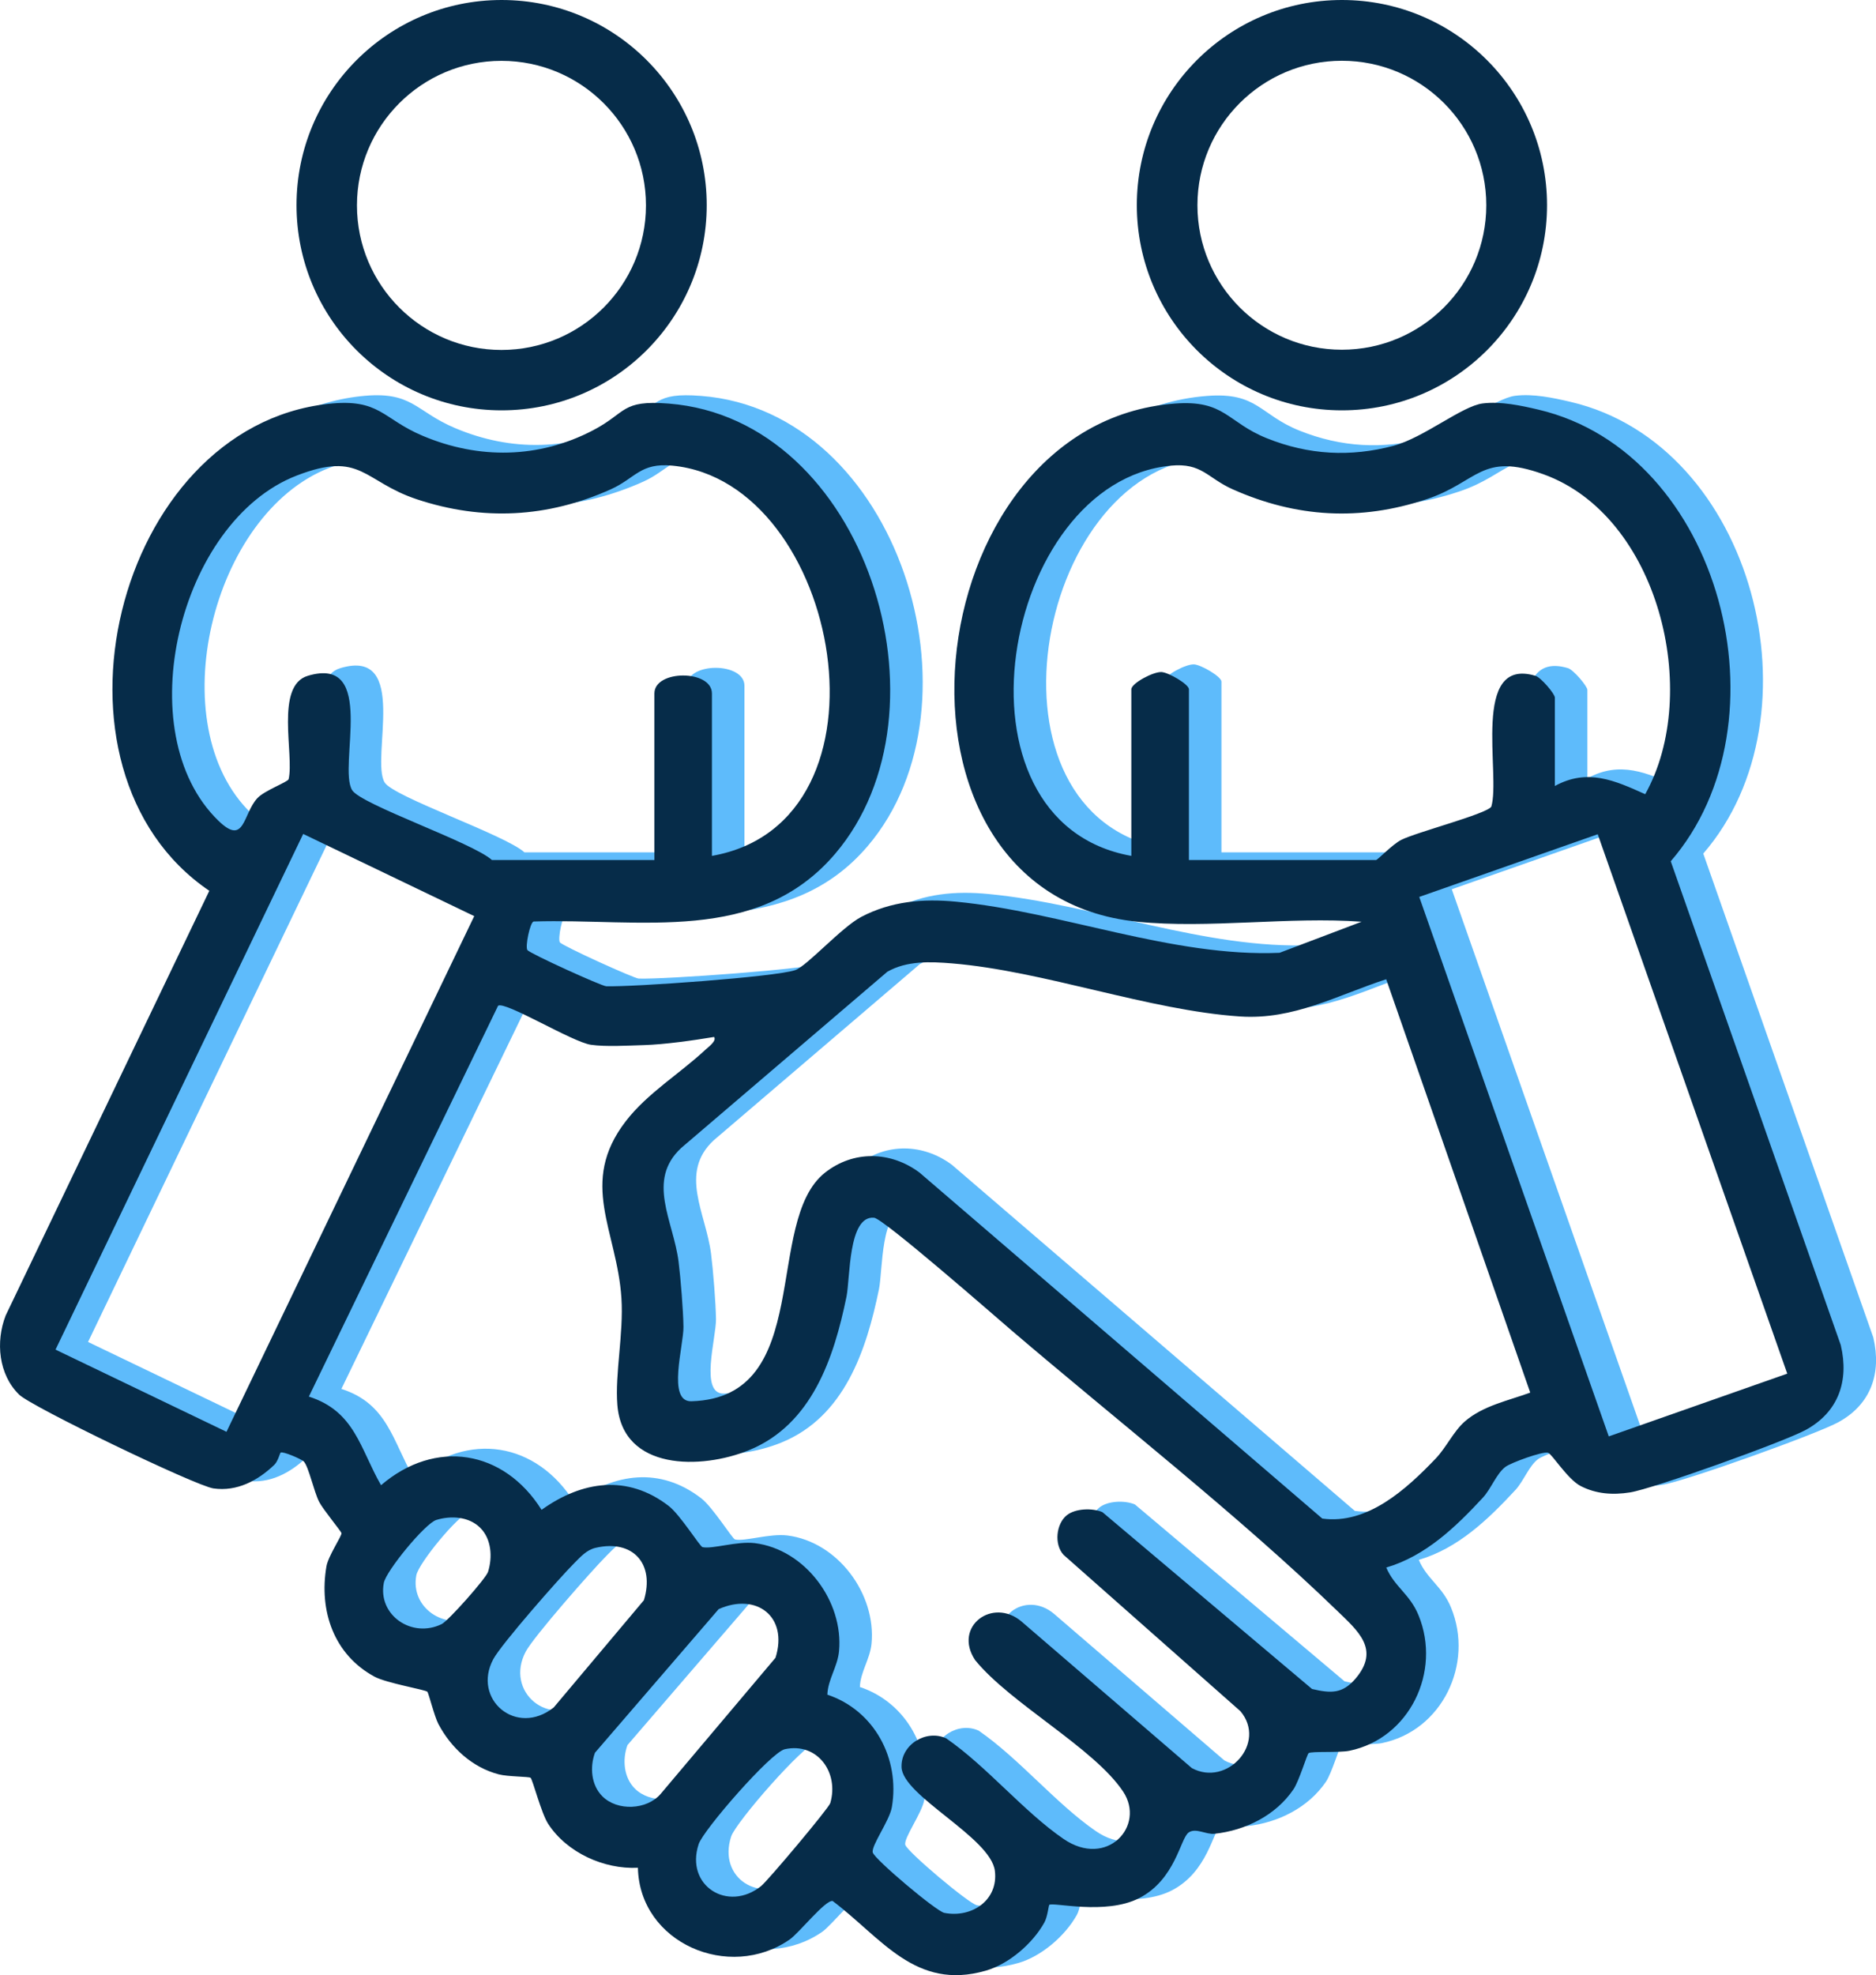
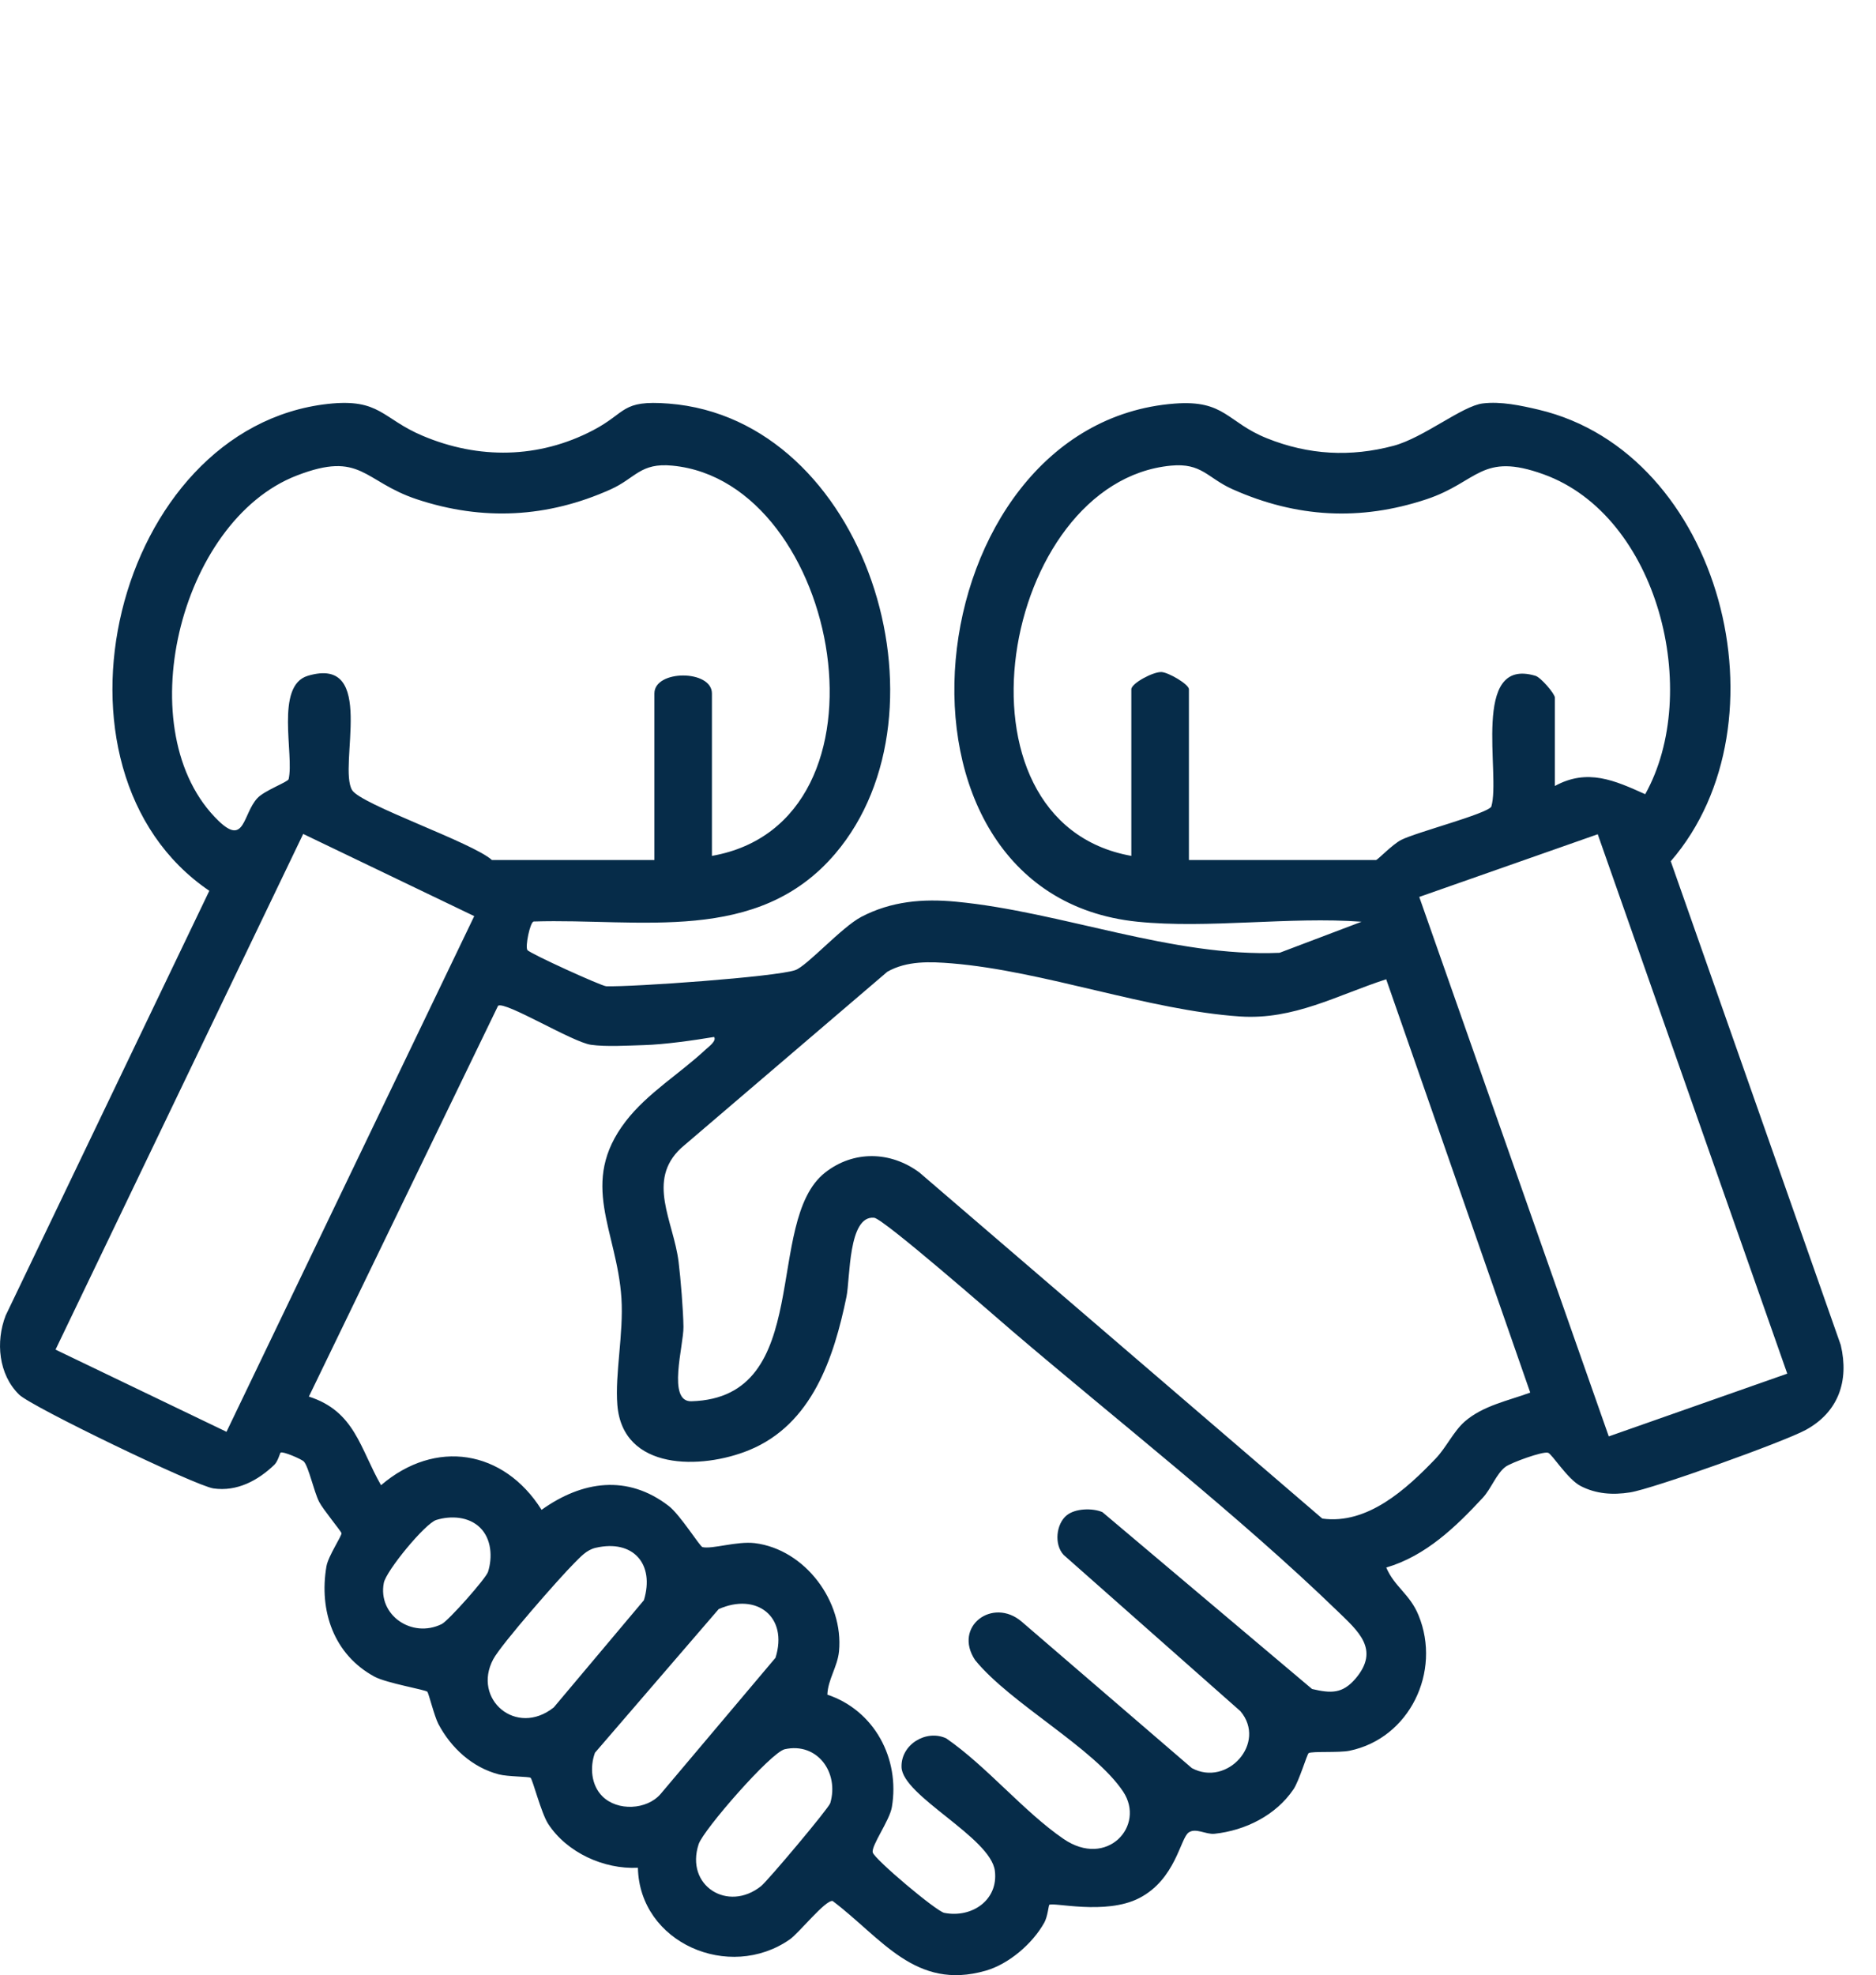
<svg xmlns="http://www.w3.org/2000/svg" id="Calque_1" viewBox="0 0 244.59 257.43">
  <defs>
    <style>.cls-1{fill:#5ebbfb;}.cls-2{fill:#062c49;}</style>
  </defs>
-   <path class="cls-1" d="M244.24,174.32l-22.17-63.07c15.61-18.03,6.67-53.23-17.25-58.86-2.29-.54-4.91-1.1-7.26-.81-2.67.32-7.7,4.47-11.63,5.52-5.6,1.49-11.07,1.2-16.49-.97-5.23-2.09-5.47-5.04-12.06-4.53-33.99,2.6-40.51,63.92-4.83,67.53,9.19.93,19.85-.69,29.21,0l-10.69,4.05c-13.93.6-28.47-5.36-42.18-6.66-4.32-.42-8.47-.06-12.36,1.98-2.57,1.35-7.08,6.41-8.61,6.94-2.61.89-21.22,2.21-24.64,2.1-.57,0-9.95-4.26-10.28-4.72-.31-.43.34-3.6.81-3.72,13.9-.44,29.2,3.05,39.32-8.83,15.85-18.61,4.02-56.66-21.7-58.67-6.26-.49-5.42,1.16-9.89,3.49-7.07,3.69-14.9,3.79-22.19.71-5.3-2.23-5.55-4.91-12.35-4.16-27.82,3.08-38.66,47.72-15.47,63.46l-26.55,55.35c-1.33,3.43-.93,7.7,1.76,10.32,1.63,1.59,23.01,11.89,25.33,12.22,3.07.44,5.79-1.02,7.94-3.08.48-.47.72-1.52.82-1.59.28-.2,2.73.85,3.03,1.17.62.67,1.31,3.92,1.99,5.25.51,1,2.87,3.83,2.91,4.08.06.36-1.72,2.96-1.96,4.33-.99,5.79.96,11.51,6.28,14.38,1.6.85,6.61,1.69,6.88,1.96.16.17.92,3.22,1.43,4.19,1.64,3.11,4.42,5.68,7.89,6.58,1.14.3,3.9.28,4.13.44.27.18,1.38,4.59,2.3,6.01,2.44,3.74,7.25,5.94,11.7,5.72.21,9.8,11.9,14.84,19.8,9.34,1.18-.81,4.65-5.18,5.59-5.01,6.4,4.83,10.78,11.71,19.94,9.09,3.03-.86,6.14-3.54,7.66-6.28.42-.75.56-2.22.64-2.3.45-.4,7.34,1.37,11.72-.88,4.76-2.44,5.36-7.8,6.46-8.56.93-.64,2.26.29,3.37.17,4.02-.43,7.99-2.4,10.29-5.79.75-1.11,1.77-4.58,1.98-4.72.41-.27,3.95-.03,5.32-.31,7.84-1.61,12.02-10.32,9.01-17.65-1.13-2.78-3.14-3.71-4.21-6.23,5.13-1.5,9.07-5.3,12.6-9.11,1.08-1.17,1.77-3.14,2.95-4.02.74-.54,4.83-2.04,5.54-1.83.52.15,2.54,3.45,4.26,4.34,2.03,1.04,4.18,1.18,6.42.83,2.95-.45,20.15-6.62,22.93-8.15,4.25-2.32,5.66-6.38,4.56-11.04ZM159.25,111.09v-22.25c0-.66-2.66-2.2-3.57-2.25-1.08-.06-3.94,1.47-3.94,2.25v21.71c-24.79-4.43-16.96-48.74,5.15-50.86,4.06-.39,4.75,1.6,8.06,3.08,8.31,3.7,16.63,4.17,25.27,1.3,6.77-2.25,7.11-6.2,15.27-3.25,14.99,5.41,20.66,28.42,13.25,41.69-3.98-1.79-7.52-3.4-11.78-1.07v-11.52c0-.49-1.82-2.63-2.53-2.84-8.49-2.55-4.49,12.92-5.76,17.06-.65.96-9.79,3.33-11.75,4.33-1.18.61-3.07,2.62-3.28,2.62h-24.39ZM42.93,60.98c8.44-3.27,8.65.76,15.65,3.09,8.59,2.85,17.05,2.41,25.28-1.29,3.25-1.46,3.85-3.5,8.05-3.09,21.97,2.1,30.07,46.48,5.15,50.86v-21.17c0-3.12-7.5-3.12-7.5,0v21.71h-21.18c-2.52-2.28-17.09-7.23-18.23-9.11-1.88-3.09,3.3-17.62-5.78-14.9-4.31,1.29-1.75,10.32-2.5,13.47-.09.37-3.12,1.46-4.07,2.47-1.91,2.05-1.62,6.29-5.06,2.97-11.86-11.44-5.2-39.07,10.19-45.01ZM33.77,185.61l-22.29-10.71,32.29-67.21,22.3,10.71-32.3,67.21ZM61.83,210.67c-3.89,1.91-8.35-1.17-7.55-5.36.3-1.58,5.39-7.76,6.84-8.21,1.91-.59,4.26-.45,5.73,1.02,1.47,1.46,1.62,3.83,1.02,5.74-.26.85-5.18,6.39-6.04,6.81ZM76.44,221.53c-4.89,3.9-10.67-1.08-7.89-6.28,1.03-1.94,8.66-10.63,10.54-12.5.83-.82,1.6-1.74,2.81-2.02,4.88-1.13,7.73,2.1,6.29,6.83l-11.75,13.97ZM90.38,232.8c-1.81,2.11-5.65,2.27-7.6.32-1.46-1.45-1.66-3.79-.97-5.68l16.13-18.72c4.91-2.19,9.1.96,7.41,6.34l-14.97,17.74ZM112.49,234c-.2.68-8.13,10.1-9.02,10.82-4.32,3.46-9.93-.04-8.14-5.47.61-1.85,9.41-11.96,11.23-12.37,4.23-.93,7.1,3.02,5.93,7.02ZM180.97,217.78c-1.69,1.97-3.17,1.94-5.67,1.35l-27.33-23.05c-1.31-.56-3.54-.49-4.65.41-1.38,1.11-1.68,3.81-.4,5.17l23.05,20.37c3.48,4.14-1.73,9.9-6.34,7.41l-22.19-19.09c-3.77-3.22-8.97.63-6.07,5.01,4.59,5.66,15.51,11.45,19.3,17.14,2.97,4.47-2.11,10.05-7.77,6.17-5.17-3.54-10.02-9.47-15.3-13.11-2.62-1.2-5.91.81-5.82,3.75.11,3.77,11.64,9.16,12.17,13.53.47,3.82-3.02,6.17-6.59,5.47-1.06-.21-9.11-7-9.33-7.87-.23-.88,2.19-4.14,2.49-5.91,1.08-6.34-2.3-12.62-8.41-14.66.07-1.98,1.32-3.62,1.52-5.65.62-6.5-4.42-13.28-10.98-14.1-2.33-.28-5.55.81-6.82.52-.34-.08-2.92-4.23-4.41-5.37-5.37-4.13-11.27-3.28-16.57.51-4.94-7.85-13.86-9.27-20.93-3.21-2.75-4.78-3.39-9.62-9.41-11.55l24.67-50.94c.95-.62,9.67,4.74,12.11,5.09,1.98.28,4.84.1,6.92.04,2.67-.08,6.43-.61,9.13-1.06.37.5-.72,1.29-1.07,1.61-3.35,3.14-7.63,5.71-10.45,9.38-6.18,8.04-1.13,14.23-.56,23.05.3,4.6-.86,9.9-.53,13.92.69,8.62,10.98,8.42,17.15,5.9,8.22-3.35,11.08-12.02,12.72-19.99.5-2.43.21-10.62,3.6-10.31,1.23.12,15.71,12.79,18,14.75,13.61,11.62,29.69,24.2,42.35,36.45,2.72,2.64,5.67,5.05,2.42,8.87ZM195.19,184.29c-1.45,1.28-2.4,3.38-3.77,4.81-3.81,3.98-8.88,8.63-14.78,7.82l-52.51-45.09c-3.76-2.81-8.61-2.92-12.32,0-8.08,6.36-1.29,29.35-17.43,29.8-3.2.09-1-7.25-1.03-9.7-.03-2.14-.37-6.35-.64-8.5-.67-5.32-4.22-10.56.34-14.81l26.88-22.97c2.55-1.45,5.59-1.32,8.42-1.09,11.99.99,25.69,6.13,37.58,6.92,7.02.46,12.6-2.76,19.04-4.85l18.78,53.87c-2.87,1.06-6.18,1.7-8.56,3.79ZM213.99,186.21l-24.71-70.31,23.27-8.17,24.71,70.3-23.27,8.18Z" />
  <path class="cls-2" d="M240,175.32l-22.17-63.07c15.61-18.03,6.67-53.23-17.25-58.86-2.29-.54-4.91-1.1-7.26-.81-2.67.32-7.7,4.47-11.63,5.52-5.6,1.49-11.07,1.2-16.49-.97-5.23-2.09-5.47-5.04-12.06-4.53-33.99,2.6-40.51,63.92-4.83,67.53,9.19.93,19.85-.69,29.21,0l-10.69,4.05c-13.93.6-28.47-5.36-42.18-6.66-4.32-.42-8.47-.06-12.36,1.98-2.57,1.35-7.08,6.41-8.61,6.94-2.61.89-21.22,2.21-24.64,2.1-.57,0-9.95-4.26-10.28-4.72-.31-.43.34-3.6.81-3.72,13.9-.44,29.2,3.05,39.32-8.83,15.85-18.61,4.02-56.66-21.7-58.67-6.26-.49-5.42,1.16-9.89,3.49-7.07,3.69-14.9,3.79-22.19.71-5.3-2.23-5.55-4.91-12.35-4.16-27.82,3.08-38.66,47.72-15.47,63.46L.74,171.45c-1.33,3.43-.93,7.7,1.76,10.32,1.63,1.59,23.01,11.89,25.33,12.22,3.07.44,5.79-1.02,7.94-3.08.48-.47.72-1.52.82-1.59.28-.2,2.73.85,3.03,1.17.62.67,1.31,3.92,1.99,5.25.51,1,2.87,3.83,2.91,4.08.06.36-1.72,2.96-1.96,4.33-.99,5.79.96,11.51,6.28,14.38,1.6.85,6.61,1.69,6.88,1.96.16.17.92,3.22,1.43,4.19,1.64,3.11,4.42,5.68,7.89,6.58,1.14.3,3.9.28,4.13.44.27.18,1.38,4.59,2.3,6.01,2.44,3.74,7.25,5.94,11.7,5.72.21,9.8,11.9,14.84,19.8,9.34,1.18-.81,4.65-5.18,5.59-5.01,6.4,4.83,10.78,11.71,19.94,9.09,3.03-.86,6.14-3.54,7.66-6.28.42-.75.56-2.22.64-2.3.45-.4,7.34,1.37,11.72-.88,4.76-2.44,5.36-7.8,6.46-8.56.93-.64,2.26.29,3.37.17,4.02-.43,7.99-2.4,10.29-5.79.75-1.11,1.77-4.58,1.98-4.72.41-.27,3.95-.03,5.32-.31,7.84-1.61,12.02-10.32,9.01-17.65-1.13-2.78-3.14-3.71-4.21-6.23,5.13-1.5,9.07-5.3,12.6-9.11,1.08-1.17,1.77-3.14,2.95-4.02.74-.54,4.83-2.04,5.54-1.83.52.15,2.54,3.45,4.26,4.34,2.03,1.04,4.18,1.18,6.42.83,2.95-.45,20.15-6.62,22.93-8.15,4.25-2.32,5.66-6.38,4.56-11.04ZM155.01,112.09v-22.25c0-.66-2.66-2.2-3.57-2.25-1.08-.06-3.94,1.47-3.94,2.25v21.71c-24.79-4.43-16.96-48.74,5.15-50.86,4.06-.39,4.75,1.6,8.06,3.08,8.31,3.7,16.63,4.17,25.27,1.3,6.77-2.25,7.11-6.2,15.27-3.25,14.99,5.41,20.66,28.42,13.25,41.69-3.98-1.79-7.52-3.4-11.78-1.07v-11.52c0-.49-1.82-2.63-2.53-2.84-8.49-2.55-4.49,12.92-5.76,17.06-.65.96-9.79,3.33-11.75,4.33-1.18.61-3.07,2.62-3.28,2.62h-24.39ZM38.69,61.98c8.44-3.27,8.65.76,15.65,3.09,8.59,2.85,17.05,2.41,25.28-1.29,3.25-1.46,3.85-3.5,8.05-3.09,21.97,2.1,30.07,46.48,5.15,50.86v-21.17c0-3.12-7.5-3.12-7.5,0v21.71h-21.18c-2.52-2.28-17.09-7.23-18.23-9.11-1.88-3.09,3.3-17.62-5.78-14.9-4.31,1.29-1.75,10.32-2.5,13.47-.09.37-3.12,1.46-4.07,2.47-1.91,2.05-1.62,6.29-5.06,2.97-11.86-11.44-5.2-39.07,10.19-45.01ZM29.53,186.61l-22.29-10.71,32.29-67.21,22.3,10.71-32.3,67.21ZM57.59,211.67c-3.89,1.91-8.35-1.17-7.55-5.36.3-1.58,5.39-7.76,6.84-8.21,1.91-.59,4.26-.45,5.73,1.02,1.47,1.46,1.62,3.83,1.02,5.74-.26.85-5.18,6.39-6.04,6.81ZM72.2,222.53c-4.89,3.9-10.67-1.08-7.89-6.28,1.03-1.94,8.66-10.63,10.54-12.5.83-.82,1.6-1.74,2.81-2.02,4.88-1.13,7.73,2.1,6.29,6.83l-11.75,13.97ZM86.14,233.8c-1.81,2.11-5.65,2.27-7.6.32-1.46-1.45-1.66-3.79-.97-5.68l16.13-18.72c4.91-2.19,9.1.96,7.41,6.34l-14.97,17.74ZM108.25,235c-.2.68-8.13,10.1-9.02,10.82-4.32,3.46-9.93-.04-8.14-5.47.61-1.85,9.41-11.96,11.23-12.37,4.23-.93,7.1,3.02,5.93,7.02ZM176.73,218.78c-1.69,1.97-3.17,1.94-5.67,1.35l-27.33-23.05c-1.31-.56-3.54-.49-4.65.41-1.38,1.11-1.68,3.81-.4,5.17l23.05,20.37c3.48,4.14-1.73,9.9-6.34,7.41l-22.19-19.09c-3.77-3.22-8.97.63-6.07,5.01,4.59,5.66,15.51,11.45,19.3,17.14,2.97,4.47-2.11,10.05-7.77,6.17-5.17-3.54-10.02-9.47-15.3-13.11-2.62-1.2-5.91.81-5.82,3.75.11,3.77,11.64,9.16,12.17,13.53.47,3.82-3.02,6.17-6.59,5.47-1.06-.21-9.11-7-9.33-7.87-.23-.88,2.19-4.14,2.49-5.91,1.08-6.34-2.3-12.62-8.41-14.66.07-1.98,1.32-3.62,1.52-5.65.62-6.5-4.42-13.28-10.98-14.1-2.33-.28-5.55.81-6.82.52-.34-.08-2.92-4.23-4.41-5.37-5.37-4.13-11.27-3.28-16.57.51-4.94-7.85-13.86-9.27-20.93-3.21-2.75-4.78-3.39-9.62-9.41-11.55l24.67-50.94c.95-.62,9.67,4.74,12.11,5.09,1.98.28,4.84.1,6.92.04,2.67-.08,6.43-.61,9.13-1.06.37.5-.72,1.29-1.07,1.61-3.35,3.14-7.63,5.71-10.45,9.38-6.18,8.04-1.13,14.23-.56,23.05.3,4.6-.86,9.9-.53,13.92.69,8.62,10.98,8.42,17.15,5.9,8.22-3.35,11.08-12.02,12.72-19.99.5-2.43.21-10.62,3.6-10.31,1.23.12,15.71,12.79,18,14.75,13.61,11.62,29.69,24.2,42.35,36.45,2.72,2.64,5.67,5.05,2.42,8.87ZM190.95,185.29c-1.45,1.28-2.4,3.38-3.77,4.81-3.81,3.98-8.88,8.63-14.78,7.82l-52.51-45.09c-3.76-2.81-8.61-2.92-12.32,0-8.08,6.36-1.29,29.35-17.43,29.8-3.2.09-1-7.25-1.03-9.7-.03-2.14-.37-6.35-.64-8.5-.67-5.32-4.22-10.56.34-14.81l26.88-22.97c2.55-1.45,5.59-1.32,8.42-1.09,11.99.99,25.69,6.13,37.58,6.92,7.02.46,12.6-2.76,19.04-4.85l18.78,53.87c-2.87,1.06-6.18,1.7-8.56,3.79ZM209.75,187.21l-24.71-70.31,23.27-8.17,24.71,70.3-23.27,8.18Z" />
-   <path class="cls-2" d="M201.7,26.74c0,14.77-11.97,26.74-26.74,26.74s-26.74-11.97-26.74-26.74S160.19,0,174.96,0s26.74,11.97,26.74,26.74ZM193.78,26.75c0-10.4-8.43-18.83-18.83-18.83s-18.83,8.43-18.83,18.83,8.43,18.83,18.83,18.83,18.83-8.43,18.83-18.83Z" />
-   <path class="cls-2" d="M92.14,26.74c0,14.77-11.97,26.74-26.74,26.74s-26.74-11.97-26.74-26.74S50.63,0,65.4,0s26.74,11.97,26.74,26.74ZM84.22,26.77c0-10.41-8.44-18.84-18.84-18.84s-18.84,8.44-18.84,18.84,8.44,18.84,18.84,18.84,18.84-8.44,18.84-18.84Z" />
</svg>